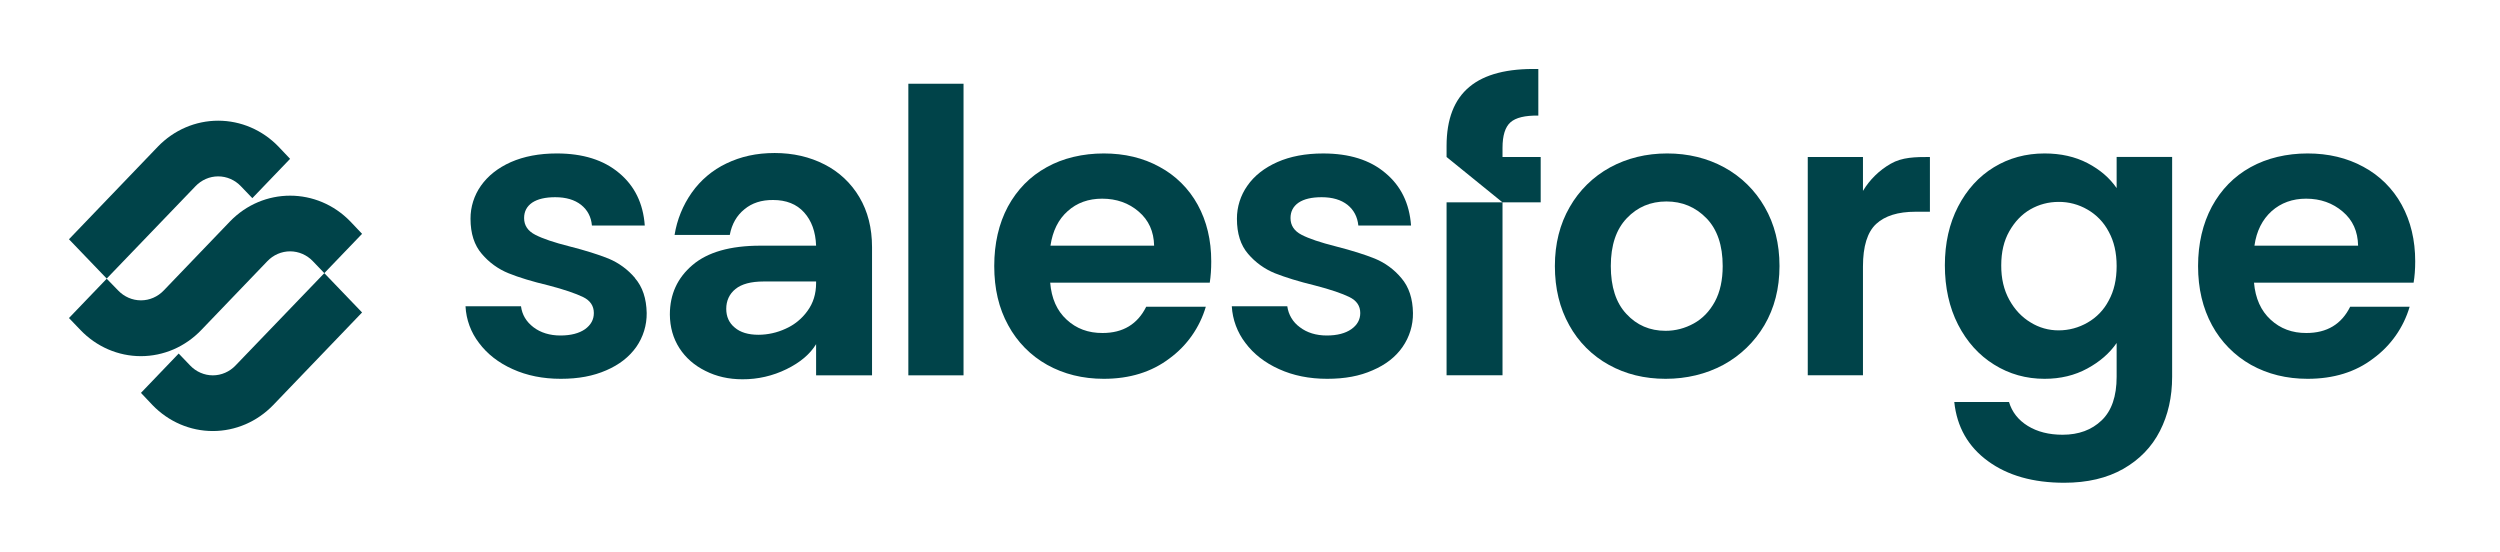
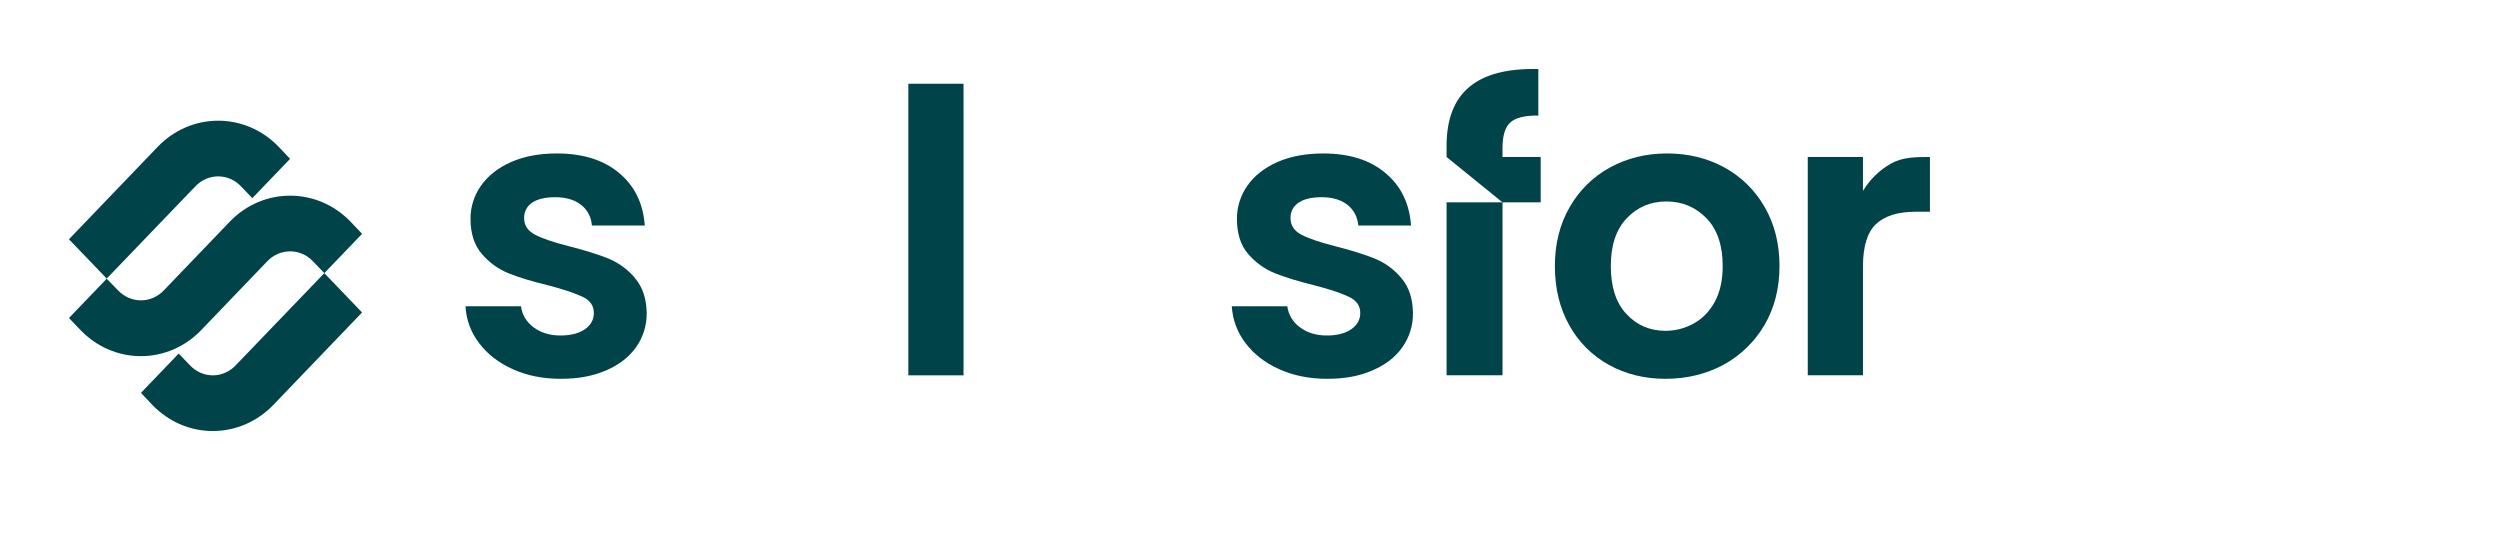
<svg xmlns="http://www.w3.org/2000/svg" width="145" height="32" viewBox="0 0 145 32" fill="none">
  <path fill-rule="evenodd" clip-rule="evenodd" d="M20.33 12.855L21 13.562L18.81 15.842L18.149 15.153C17.976 14.97 17.769 14.826 17.542 14.727C17.315 14.629 17.071 14.578 16.825 14.578C16.579 14.578 16.336 14.629 16.108 14.727C15.881 14.826 15.675 14.97 15.502 15.153L11.671 19.144C11.212 19.623 10.666 20.004 10.066 20.264C9.465 20.523 8.821 20.657 8.171 20.657C7.52 20.657 6.876 20.523 6.276 20.264C5.675 20.004 5.129 19.623 4.67 19.144L4 18.446L6.189 16.166L6.851 16.846C7.025 17.028 7.231 17.172 7.458 17.271C7.685 17.37 7.929 17.42 8.175 17.42C8.421 17.42 8.664 17.37 8.891 17.271C9.119 17.172 9.325 17.028 9.498 16.846L13.329 12.855C15.257 10.847 18.394 10.847 20.33 12.855ZM18.81 15.842L21 18.123L15.845 23.494C14.915 24.458 13.657 25 12.344 25C11.032 25 9.774 24.458 8.844 23.494L8.175 22.787L10.364 20.505L11.025 21.195C11.198 21.377 11.403 21.522 11.63 21.62C11.856 21.719 12.099 21.77 12.344 21.77C12.59 21.77 12.833 21.719 13.059 21.62C13.286 21.522 13.491 21.377 13.664 21.195L18.811 15.842L18.81 15.842ZM16.155 8.506L16.825 9.213L14.636 11.493L13.974 10.804C13.802 10.622 13.596 10.478 13.37 10.379C13.143 10.28 12.9 10.23 12.655 10.23C12.409 10.23 12.166 10.28 11.94 10.379C11.713 10.478 11.508 10.622 11.335 10.804L6.189 16.157L4 13.877L9.155 8.506C10.085 7.541 11.343 7 12.655 7C13.967 7 15.226 7.541 16.155 8.506Z" fill="#004349" />
  <path d="M36.835 16.129C36.419 15.634 35.891 15.246 35.294 14.998C34.698 14.759 33.943 14.523 33.029 14.29C32.132 14.063 31.471 13.839 31.044 13.617C30.613 13.396 30.398 13.073 30.398 12.647C30.398 12.266 30.554 11.969 30.866 11.753C31.184 11.542 31.63 11.438 32.203 11.438C32.827 11.438 33.327 11.586 33.702 11.88C34.076 12.178 34.289 12.579 34.331 13.081H37.397C37.304 11.795 36.809 10.782 35.907 10.033C35.01 9.277 33.807 8.9 32.297 8.9C31.274 8.9 30.389 9.07 29.631 9.402C28.882 9.737 28.303 10.194 27.894 10.773C27.498 11.334 27.287 12.003 27.29 12.689C27.29 13.541 27.51 14.222 27.945 14.725C28.363 15.22 28.895 15.606 29.495 15.849C30.097 16.093 30.871 16.329 31.819 16.555C32.73 16.793 33.395 17.024 33.82 17.229C34.236 17.432 34.443 17.742 34.443 18.156C34.443 18.539 34.272 18.846 33.932 19.093C33.591 19.331 33.114 19.459 32.501 19.459C31.896 19.459 31.352 19.297 30.934 18.974C30.52 18.656 30.281 18.252 30.218 17.764H27C27.038 18.537 27.311 19.28 27.784 19.893C28.261 20.532 28.916 21.043 29.734 21.409C30.56 21.784 31.488 21.971 32.527 21.971C33.557 21.971 34.409 21.809 35.167 21.477C35.916 21.154 36.495 20.702 36.904 20.123C37.306 19.547 37.517 18.859 37.508 18.156C37.491 17.313 37.27 16.64 36.827 16.129H36.835Z" fill="#004349" />
-   <path fill-rule="evenodd" clip-rule="evenodd" d="M49.846 11.439C50.331 12.256 50.578 13.227 50.578 14.334V21.768H47.334V19.962C46.981 20.541 46.411 21.023 45.621 21.41C44.825 21.802 43.947 22.004 43.059 21.998C42.267 21.998 41.552 21.836 40.913 21.512C40.272 21.194 39.769 20.754 39.406 20.192C39.042 19.624 38.858 18.975 38.852 18.242C38.852 17.072 39.289 16.116 40.164 15.373C41.043 14.623 42.357 14.249 44.106 14.249H47.334C47.305 13.442 47.072 12.798 46.635 12.316C46.204 11.839 45.605 11.6 44.839 11.6C44.168 11.594 43.615 11.773 43.178 12.137C42.735 12.494 42.446 12.988 42.327 13.627H39.125C39.266 12.744 39.607 11.906 40.121 11.175C40.634 10.447 41.326 9.863 42.131 9.48C42.965 9.08 43.868 8.875 44.932 8.875C45.999 8.875 46.965 9.097 47.827 9.54C48.668 9.967 49.368 10.626 49.846 11.439ZM47.333 16.326H44.294C43.561 16.326 43.016 16.471 42.659 16.761C42.3 17.049 42.122 17.45 42.122 17.91C42.122 18.362 42.283 18.728 42.616 19C42.939 19.278 43.4 19.417 43.996 19.417C44.537 19.414 45.071 19.295 45.562 19.068C46.069 18.844 46.508 18.488 46.831 18.038C47.166 17.583 47.334 17.044 47.334 16.42V16.327L47.333 16.326Z" fill="#004349" />
  <path d="M52.684 4.856V21.769H55.885V4.858H52.685L52.684 4.856Z" fill="#004349" />
-   <path fill-rule="evenodd" clip-rule="evenodd" d="M70.166 16.393H60.911C60.985 17.308 61.302 18.023 61.865 18.539C62.426 19.061 63.122 19.32 63.951 19.314C65.134 19.314 65.977 18.803 66.48 17.791H69.937C69.584 18.993 68.845 20.047 67.834 20.787C66.795 21.577 65.523 21.971 64.019 21.971C62.801 21.971 61.703 21.699 60.74 21.163C59.781 20.629 58.995 19.83 58.475 18.863C57.93 17.875 57.666 16.743 57.666 15.431C57.666 14.128 57.93 12.97 58.458 11.983C58.995 10.995 59.745 10.228 60.706 9.7C61.66 9.164 62.819 8.9 64.019 8.9C65.22 8.9 66.301 9.155 67.247 9.675C68.186 10.178 68.958 10.945 69.469 11.88C69.991 12.834 70.252 13.927 70.252 15.159C70.252 15.619 70.223 16.03 70.166 16.393ZM66.939 14.248C66.922 13.424 66.624 12.767 66.044 12.272C65.474 11.778 64.759 11.523 63.925 11.523C63.133 11.523 62.46 11.761 61.924 12.247C61.387 12.723 61.055 13.388 60.927 14.248H66.939Z" fill="#004349" />
  <path d="M81.279 16.129C80.865 15.632 80.336 15.243 79.738 14.998C79.142 14.759 78.39 14.523 77.481 14.291C76.578 14.063 75.914 13.839 75.489 13.617C75.063 13.397 74.85 13.073 74.85 12.647C74.85 12.267 75.006 11.969 75.318 11.753C75.631 11.543 76.076 11.438 76.656 11.438C77.279 11.438 77.779 11.586 78.154 11.88C78.523 12.176 78.733 12.577 78.784 13.082H81.841C81.748 11.796 81.253 10.782 80.351 10.033C79.457 9.275 78.256 8.901 76.74 8.901C75.724 8.901 74.839 9.068 74.083 9.402C73.334 9.735 72.747 10.194 72.346 10.774C71.951 11.334 71.739 12.004 71.742 12.69C71.742 13.547 71.957 14.225 72.39 14.725C72.811 15.219 73.346 15.605 73.947 15.849C74.552 16.087 75.318 16.326 76.263 16.556C77.183 16.793 77.847 17.024 78.265 17.229C78.684 17.433 78.895 17.742 78.895 18.157C78.895 18.537 78.722 18.849 78.376 19.093C78.035 19.332 77.558 19.459 76.954 19.459C76.341 19.459 75.804 19.298 75.386 18.974C75.19 18.832 75.024 18.652 74.9 18.444C74.776 18.236 74.695 18.005 74.663 17.765H71.444C71.488 18.538 71.764 19.28 72.236 19.894C72.713 20.532 73.368 21.043 74.186 21.409C75.009 21.784 75.94 21.971 76.979 21.971C78.01 21.971 78.861 21.81 79.611 21.478C80.368 21.154 80.947 20.703 81.348 20.124C81.75 19.547 81.961 18.86 81.952 18.157C81.94 17.316 81.716 16.64 81.279 16.129ZM87.146 9.105V8.577C87.146 7.862 87.299 7.368 87.606 7.096C87.912 6.823 88.451 6.693 89.223 6.704V4.004C87.444 3.962 86.108 4.303 85.23 5.035C84.344 5.767 83.901 6.911 83.901 8.467V9.105L87.146 11.737H89.36V9.105H87.146ZM83.901 21.767H87.146V11.736H83.901V21.767Z" fill="#004349" />
  <path fill-rule="evenodd" clip-rule="evenodd" d="M103.211 15.431C103.211 16.734 102.913 17.875 102.334 18.863C101.763 19.832 100.939 20.627 99.95 21.163C98.953 21.698 97.82 21.971 96.603 21.971C95.382 21.971 94.287 21.702 93.316 21.163C92.347 20.63 91.549 19.832 91.017 18.863C90.461 17.869 90.183 16.726 90.183 15.431C90.183 14.137 90.472 12.996 91.043 12.008C91.595 11.04 92.406 10.244 93.384 9.709C94.372 9.173 95.479 8.9 96.697 8.9C97.915 8.9 99.022 9.172 100.009 9.709C100.988 10.244 101.799 11.04 102.351 12.008C102.922 12.996 103.211 14.137 103.211 15.431ZM99.916 15.431C99.916 14.231 99.601 13.302 98.971 12.655C98.34 12.008 97.565 11.685 96.654 11.685C95.735 11.685 94.968 12.008 94.355 12.655C93.736 13.302 93.427 14.227 93.427 15.431C93.427 16.64 93.728 17.566 94.33 18.207C94.934 18.863 95.692 19.187 96.603 19.187C97.182 19.187 97.727 19.042 98.238 18.761C98.749 18.48 99.158 18.054 99.464 17.492C99.766 16.93 99.916 16.244 99.916 15.431Z" fill="#004349" />
  <path d="M109.661 9.497C108.998 9.876 108.445 10.418 108.052 11.072V9.105H104.85V21.767H108.052V15.458C108.052 14.282 108.308 13.46 108.818 12.988C109.329 12.517 110.087 12.281 111.092 12.281H111.935V9.105C111.084 9.105 110.326 9.114 109.661 9.497Z" fill="#004349" />
-   <path fill-rule="evenodd" clip-rule="evenodd" d="M125.984 9.104V21.852C125.984 23.027 125.748 24.074 125.277 24.994C124.806 25.919 124.099 26.652 123.157 27.191C122.209 27.731 121.065 28 119.725 28C117.926 28 116.452 27.583 115.306 26.748C114.153 25.908 113.5 24.765 113.348 23.316H116.523C116.694 23.895 117.06 24.364 117.613 24.704C118.17 25.046 118.843 25.215 119.631 25.215C120.563 25.215 121.317 24.937 121.896 24.381C122.475 23.827 122.765 22.984 122.765 21.852V19.893C122.356 20.489 121.786 20.983 121.062 21.375C120.335 21.772 119.509 21.971 118.584 21.971C117.519 21.971 116.54 21.699 115.655 21.145C114.778 20.601 114.079 19.825 113.568 18.829C113.057 17.833 112.802 16.666 112.802 15.389C112.802 14.106 113.057 12.97 113.568 11.983C114.079 10.995 114.772 10.234 115.646 9.7C116.521 9.167 117.5 8.9 118.584 8.9C119.526 8.9 120.358 9.087 121.079 9.462C121.794 9.837 122.356 10.314 122.765 10.91V9.104H125.984ZM122.765 15.431C122.765 14.656 122.612 13.992 122.306 13.439C122.026 12.9 121.597 12.454 121.07 12.153C120.564 11.858 119.987 11.705 119.401 11.71C118.811 11.71 118.264 11.855 117.758 12.144C117.256 12.434 116.855 12.86 116.54 13.413C116.225 13.967 116.072 14.622 116.072 15.389C116.067 16.149 116.223 16.817 116.54 17.39C116.855 17.96 117.265 18.395 117.775 18.701C118.263 19.005 118.827 19.164 119.401 19.161C119.991 19.162 120.569 19.006 121.079 18.71C121.603 18.412 122.029 17.968 122.306 17.432C122.612 16.879 122.765 16.215 122.765 15.431ZM140.082 15.159C140.082 15.619 140.051 16.03 139.989 16.393H130.732C130.812 17.308 131.133 18.023 131.695 18.539C132.257 19.061 132.95 19.32 133.772 19.314C134.965 19.314 135.808 18.803 136.31 17.791H139.759C139.406 18.994 138.667 20.047 137.655 20.787C136.625 21.579 135.348 21.971 133.841 21.971C132.626 21.971 131.533 21.702 130.562 21.163C129.605 20.625 128.82 19.828 128.297 18.863C127.761 17.875 127.488 16.743 127.488 15.431C127.488 14.128 127.761 12.97 128.289 11.983C128.825 10.995 129.574 10.228 130.528 9.7C131.49 9.164 132.64 8.9 133.841 8.9C135.05 8.9 136.129 9.158 137.076 9.675C138.016 10.177 138.789 10.944 139.299 11.88C139.821 12.834 140.082 13.927 140.082 15.159ZM136.77 14.248C136.753 13.422 136.463 12.767 135.876 12.272C135.297 11.778 134.59 11.523 133.755 11.523C132.963 11.523 132.291 11.769 131.754 12.247C131.218 12.732 130.877 13.396 130.758 14.248H136.77Z" fill="#004349" />
</svg>